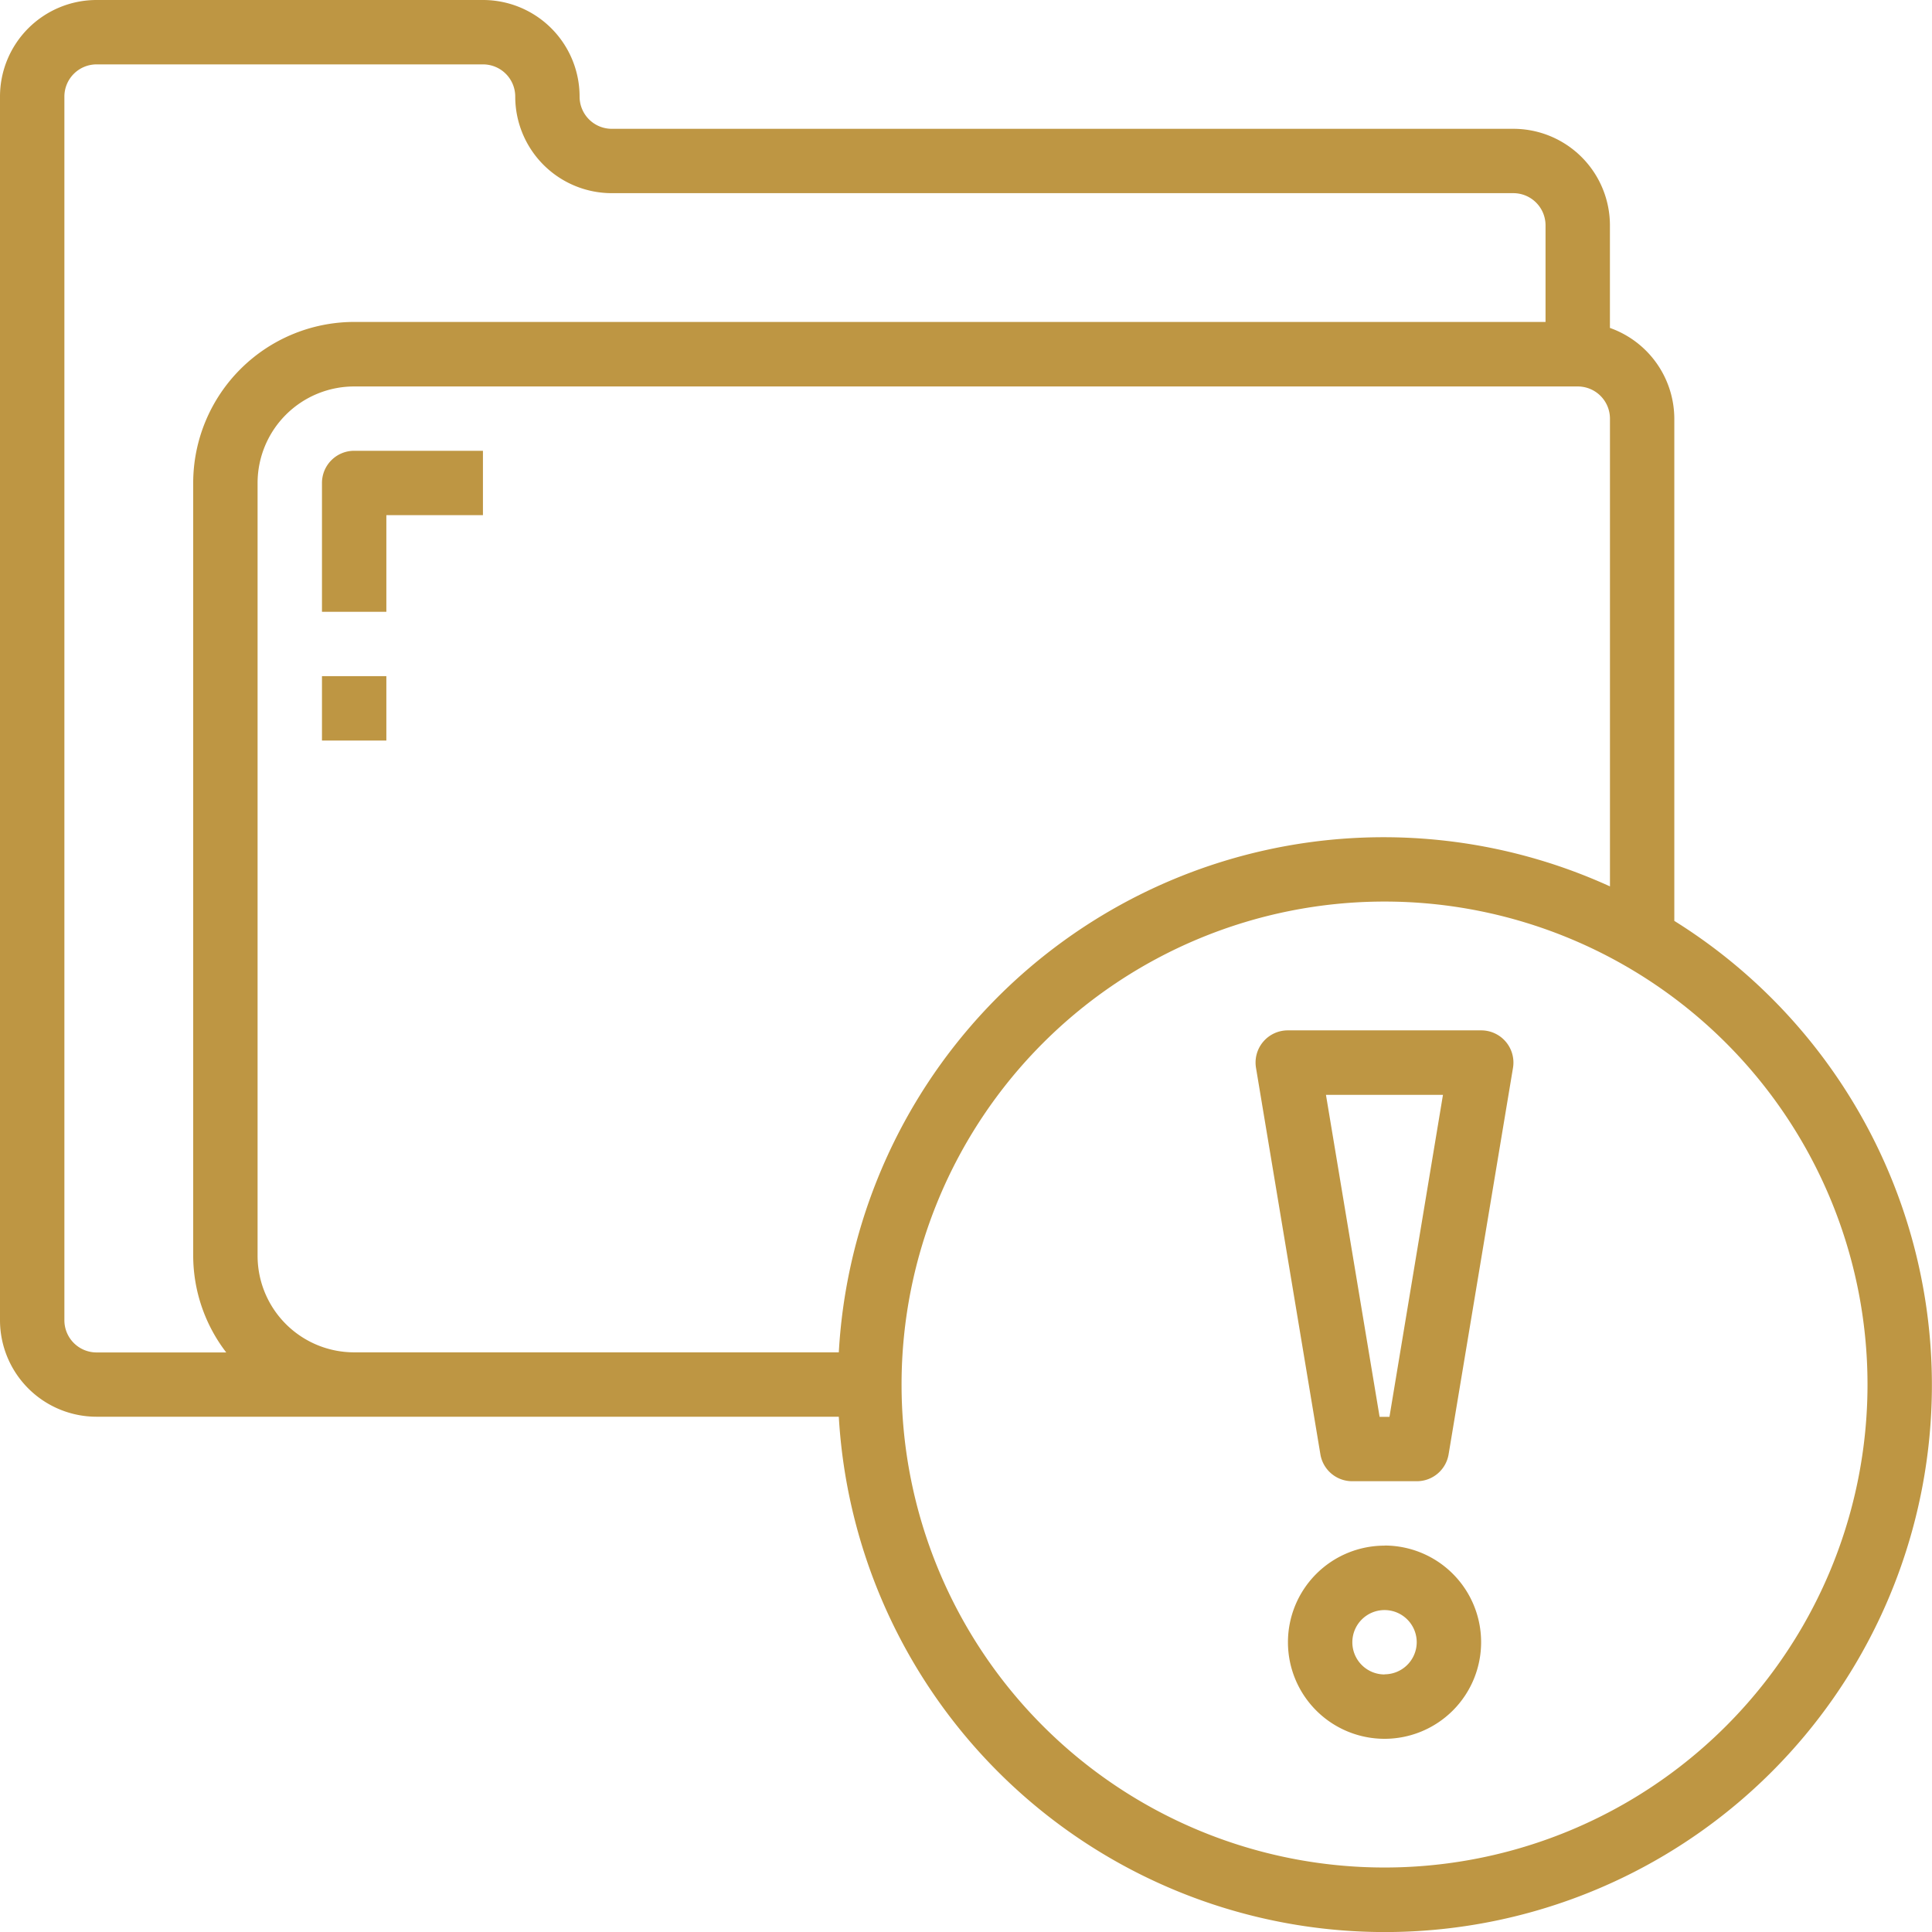
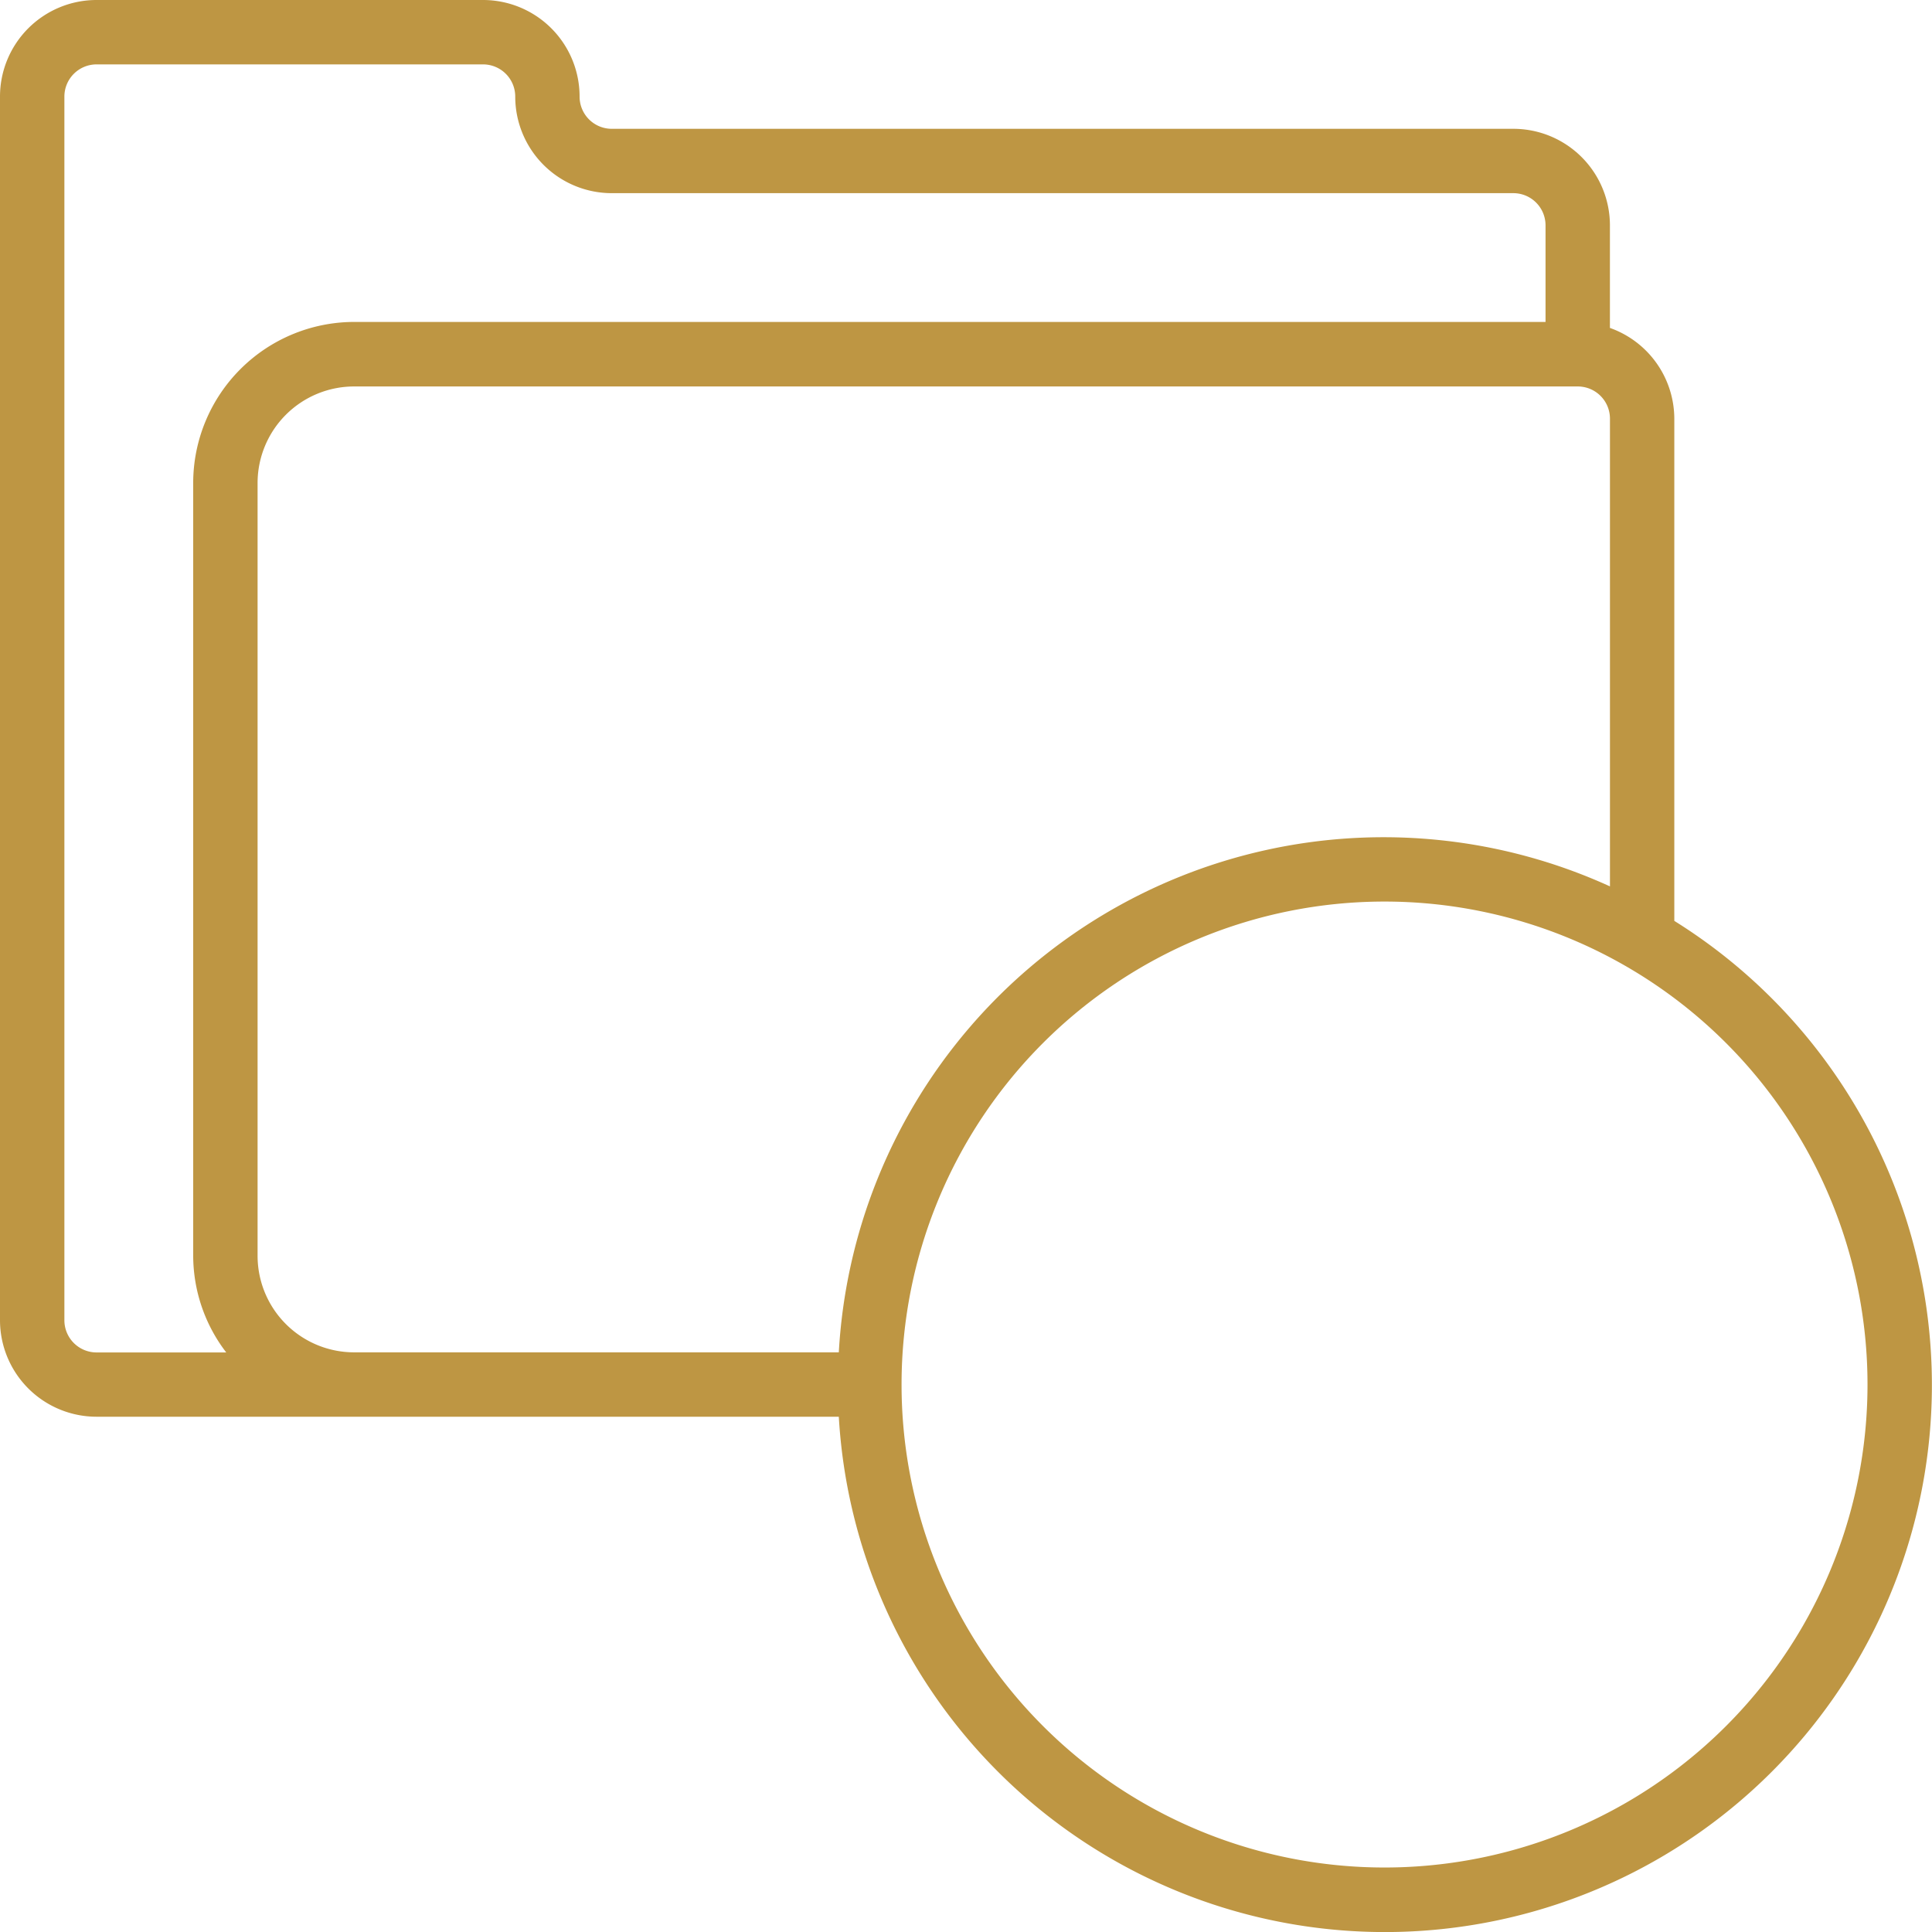
<svg xmlns="http://www.w3.org/2000/svg" width="54.491" height="54.495" viewBox="0 0 54.491 54.495">
  <g id="svgexport-19" transform="translate(-2 -2)">
    <g id="Folder" transform="translate(2 2)">
      <path id="Path_54800" data-name="Path 54800" d="M49.223,27.973V13.806a2.724,2.724,0,0,0-1.816-2.557V8.357a2.724,2.724,0,0,0-2.724-2.724H19.255a.908.908,0,0,1-.908-.908A2.724,2.724,0,0,0,15.622,2H4.724A2.724,2.724,0,0,0,2,4.724V39.234a2.724,2.724,0,0,0,2.724,2.724H25.658A15.428,15.428,0,1,0,49.223,27.973ZM3.816,39.234V4.724a.908.908,0,0,1,.908-.908h10.9a.908.908,0,0,1,.908.908,2.724,2.724,0,0,0,2.724,2.724H44.683a.908.908,0,0,1,.908.908v2.724H11.99a4.546,4.546,0,0,0-4.541,4.541v21.8a4.493,4.493,0,0,0,.932,2.724H4.724A.908.908,0,0,1,3.816,39.234Zm5.449-1.816v-21.8A2.724,2.724,0,0,1,11.99,12.9H46.5a.908.908,0,0,1,.908.908V27A15.39,15.39,0,0,0,25.658,40.142H11.99A2.724,2.724,0,0,1,9.265,37.418ZM41.05,54.672A13.622,13.622,0,1,1,54.672,41.05,13.622,13.622,0,0,1,41.05,54.672Z" transform="translate(-2 -2)" fill="#be9643" />
-       <path id="Path_54801" data-name="Path 54801" d="M44.693,32.347H39.244a.908.908,0,0,0-.9,1.058l1.816,10.9a.908.908,0,0,0,.9.758h1.816a.908.908,0,0,0,.9-.758l1.816-10.9a.908.908,0,0,0-.9-1.058Zm-2.585,10.9H41.83l-1.513-9.081h3.3Zm-.139,3.633A2.724,2.724,0,1,0,44.693,49.6,2.724,2.724,0,0,0,41.969,46.877Zm0,3.633a.908.908,0,1,1,.908-.908A.908.908,0,0,1,41.969,50.509ZM12.908,16a.908.908,0,0,0-.908.908v3.633h1.816V17.816h2.724V16ZM12,22.357h1.816v1.816H12Z" transform="translate(-2.919 -3.286)" fill="#be9643" />
    </g>
  </g>
</svg>